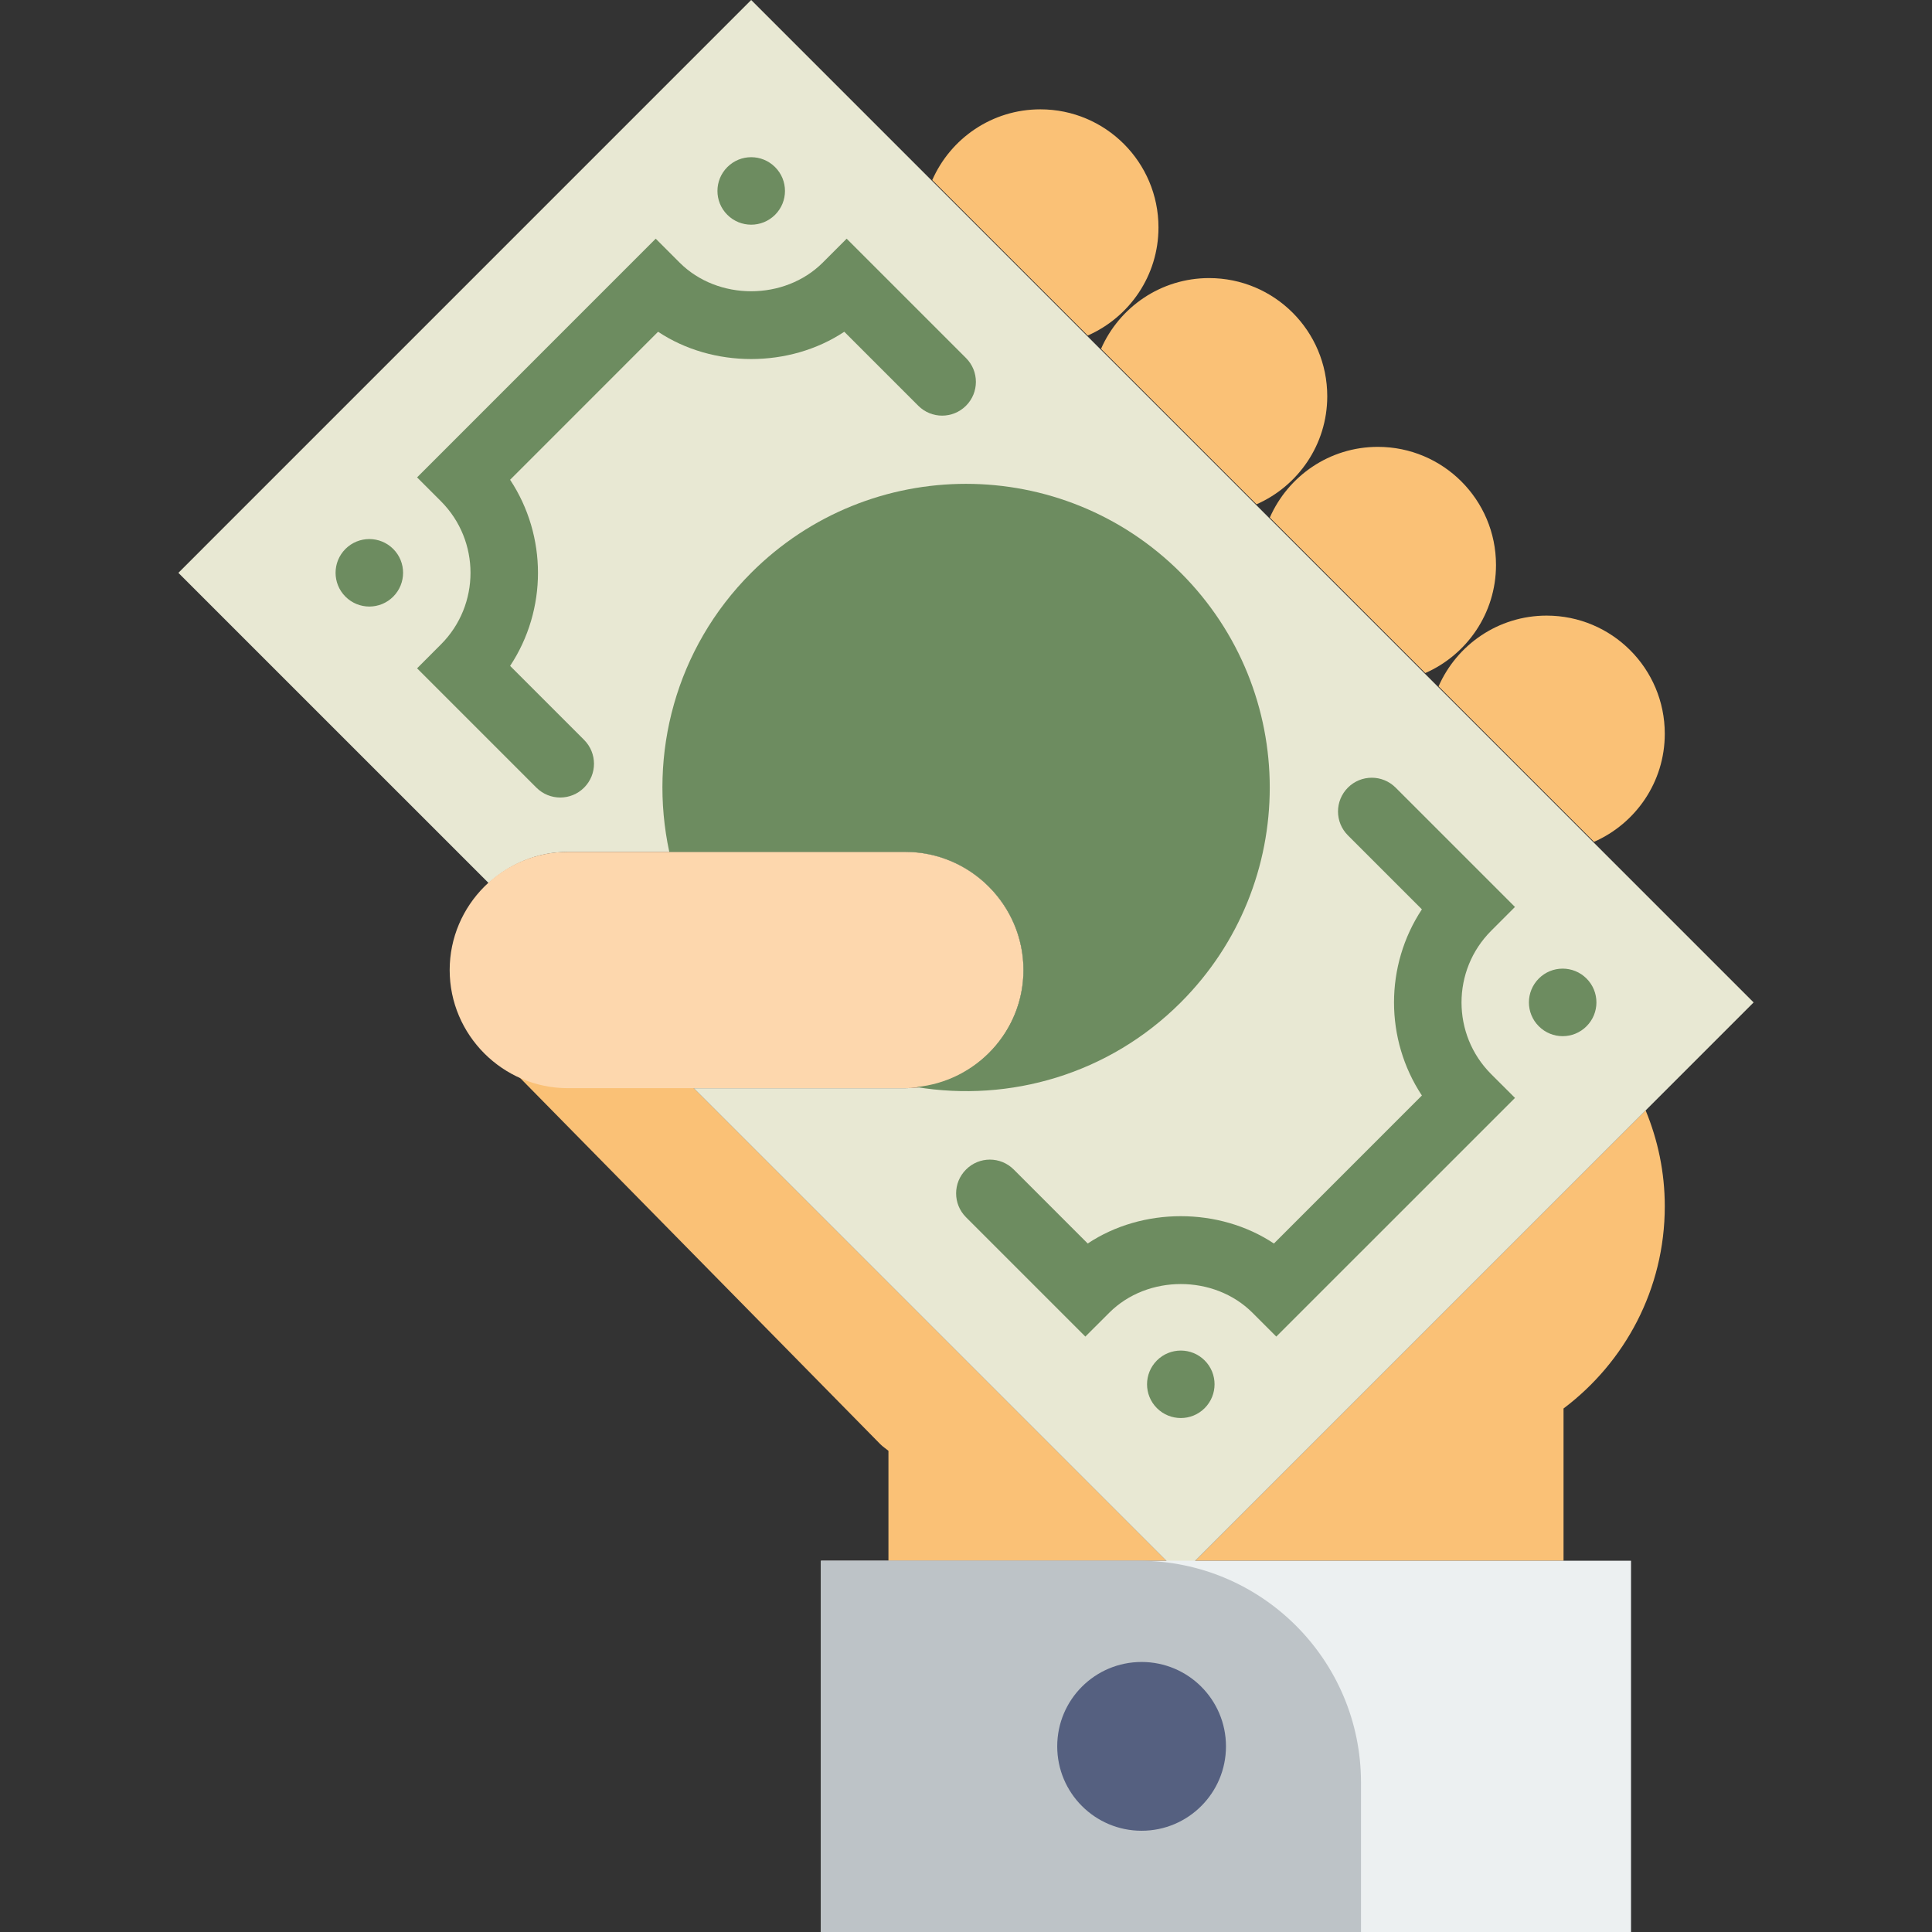
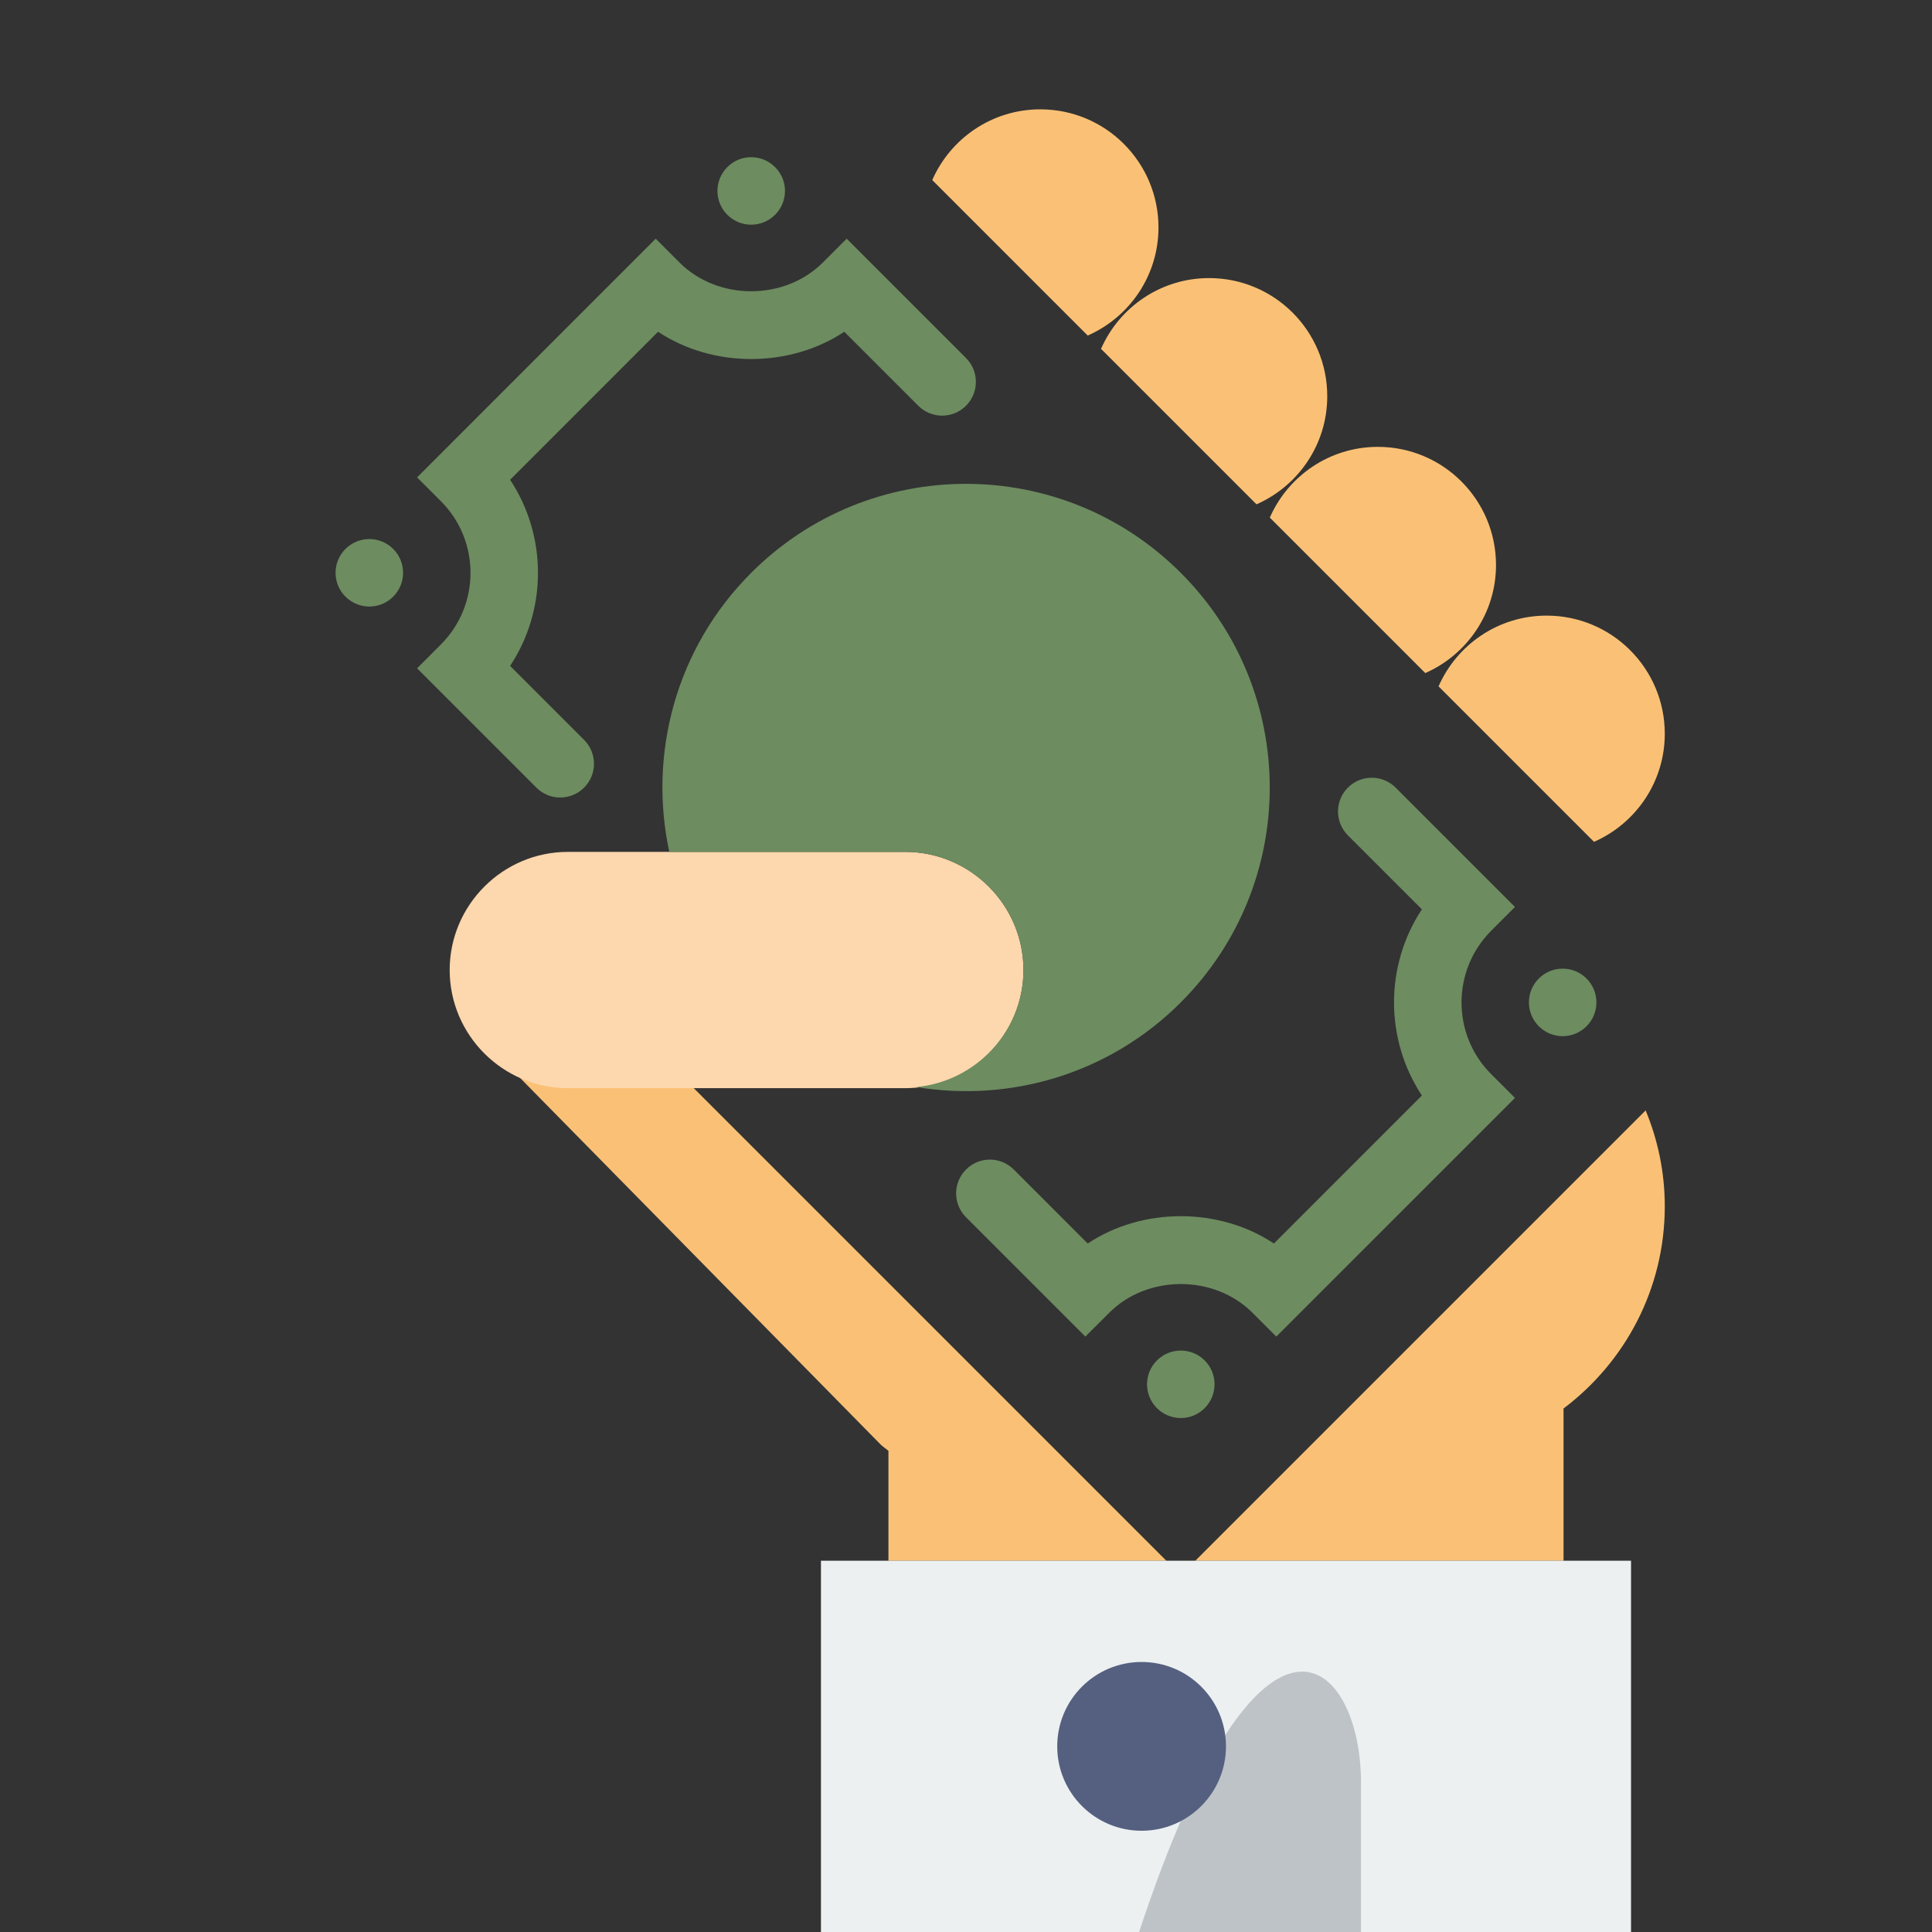
<svg xmlns="http://www.w3.org/2000/svg" width="64" height="64" viewBox="0 0 64 64" fill="none">
  <rect x="0" y="0" width="64" height="64" fill="#333333" stroke="none" />
  <path d="M29.431 51.701V48.061C29.344 47.986 29.248 47.927 29.165 47.844L16.166 34.628C15.489 34.047 17.252 35.188 17.899 34.873L22.982 36.047L38.636 51.701H29.431ZM39.597 51.701H51.794V46.658C53.827 45.127 55.148 42.702 55.148 39.96C55.148 38.833 54.919 37.763 54.514 36.784L39.597 51.701Z" fill="#FAC176" />
-   <path d="M24.884 0L5.909 18.976L16.187 29.253C16.884 28.619 17.798 28.221 18.809 28.221H29.99C32.143 28.221 33.904 29.982 33.904 32.135C33.904 34.287 32.143 36.048 29.99 36.048H22.981L39.115 52.183L58.091 33.207L24.884 0Z" fill="#E8E8D3" />
  <path d="M54.03 51.701H27.195V64H54.03V51.701Z" fill="#ECF0F1" />
-   <path d="M45.085 64H27.195V51.701H37.734C41.794 51.701 45.085 54.991 45.085 59.051V64Z" fill="#BDC3C7" />
+   <path d="M45.085 64H27.195H37.734C41.794 51.701 45.085 54.991 45.085 59.051V64Z" fill="#BDC3C7" />
  <path d="M37.817 60.646C39.361 60.646 40.612 59.394 40.612 57.85C40.612 56.306 39.361 55.055 37.817 55.055C36.273 55.055 35.022 56.306 35.022 57.85C35.022 59.394 36.273 60.646 37.817 60.646Z" fill="#556080" />
  <path d="M36.032 11.115C37.411 10.509 38.376 9.136 38.376 7.535C38.376 5.374 36.624 3.622 34.463 3.622C32.86 3.622 31.487 4.587 30.882 5.965L36.032 11.115Z" fill="#FAC176" />
  <path d="M41.623 16.706C43.002 16.1 43.967 14.727 43.967 13.126C43.967 10.964 42.215 9.212 40.053 9.212C38.451 9.212 37.078 10.177 36.473 11.556L41.623 16.706Z" fill="#FAC176" />
  <path d="M47.214 22.296C48.592 21.69 49.557 20.317 49.557 18.716C49.557 16.555 47.805 14.803 45.644 14.803C44.042 14.803 42.669 15.768 42.064 17.146L47.214 22.296Z" fill="#FAC176" />
  <path d="M52.804 27.887C54.183 27.281 55.148 25.908 55.148 24.307C55.148 22.145 53.396 20.393 51.234 20.393C49.632 20.393 48.259 21.358 47.654 22.737L52.804 27.887Z" fill="#FAC176" />
  <path d="M29.99 36.047H18.809C16.657 36.047 14.896 34.286 14.896 32.134C14.896 29.981 16.657 28.22 18.809 28.22H29.99C32.143 28.22 33.904 29.981 33.904 32.134C33.904 34.286 32.143 36.047 29.99 36.047Z" fill="#FDD7AD" />
  <path d="M32 13.441C31.562 13.878 30.856 13.878 30.419 13.441L27.968 10.99C26.153 12.195 23.613 12.195 21.8 10.99L16.898 15.893C18.129 17.755 18.129 20.198 16.898 22.059L19.349 24.51C19.786 24.948 19.786 25.654 19.349 26.091C19.131 26.309 18.845 26.419 18.559 26.419C18.272 26.419 17.986 26.309 17.768 26.091L13.816 22.139L14.606 21.348C15.913 20.04 15.913 17.912 14.606 16.604L13.816 15.814L21.722 7.907L22.512 8.698C23.779 9.965 25.987 9.965 27.256 8.698L28.047 7.907L32.001 11.861C32.437 12.297 32.437 13.004 32 13.441ZM50.185 30.044L46.232 26.091C45.795 25.654 45.088 25.654 44.651 26.091C44.214 26.529 44.214 27.235 44.651 27.672L47.102 30.123C45.871 31.985 45.871 34.428 47.102 36.29L42.2 41.193C40.385 39.986 37.845 39.986 36.032 41.193L33.582 38.742C33.144 38.304 32.438 38.304 32.001 38.742C31.563 39.179 31.563 39.886 32.001 40.323L35.954 44.276L36.745 43.486C38.013 42.218 40.221 42.22 41.489 43.486L42.279 44.276L50.186 36.37L49.395 35.58C48.088 34.272 48.088 32.144 49.395 30.835L50.185 30.044ZM52.556 32.415C52.119 31.978 51.411 31.978 50.975 32.415C50.538 32.853 50.538 33.56 50.975 33.996C51.412 34.434 52.12 34.434 52.556 33.996C52.993 33.56 52.993 32.853 52.556 32.415ZM38.325 45.066C37.888 45.503 37.888 46.211 38.325 46.647C38.762 47.083 39.47 47.084 39.906 46.647C40.343 46.21 40.343 45.502 39.906 45.066C39.47 44.63 38.762 44.63 38.325 45.066ZM25.675 7.116C26.113 6.679 26.113 5.971 25.675 5.535C25.238 5.098 24.53 5.098 24.094 5.535C23.657 5.972 23.657 6.68 24.094 7.116C24.53 7.552 25.238 7.552 25.675 7.116ZM11.444 18.184C11.007 18.621 11.007 19.329 11.444 19.765C11.881 20.202 12.589 20.202 13.025 19.765C13.462 19.328 13.462 18.62 13.025 18.184C12.588 17.748 11.88 17.748 11.444 18.184Z" fill="#6D8C60" />
  <path d="M39.115 18.976C35.185 15.045 28.814 15.045 24.884 18.976C22.374 21.486 21.475 24.991 22.171 28.22H29.989C32.142 28.22 33.903 29.981 33.903 32.134C33.903 34.161 32.335 35.821 30.355 36.01C33.446 36.52 36.73 35.592 39.114 33.207C43.045 29.277 43.045 22.905 39.115 18.976Z" fill="#6D8C60" />
</svg>